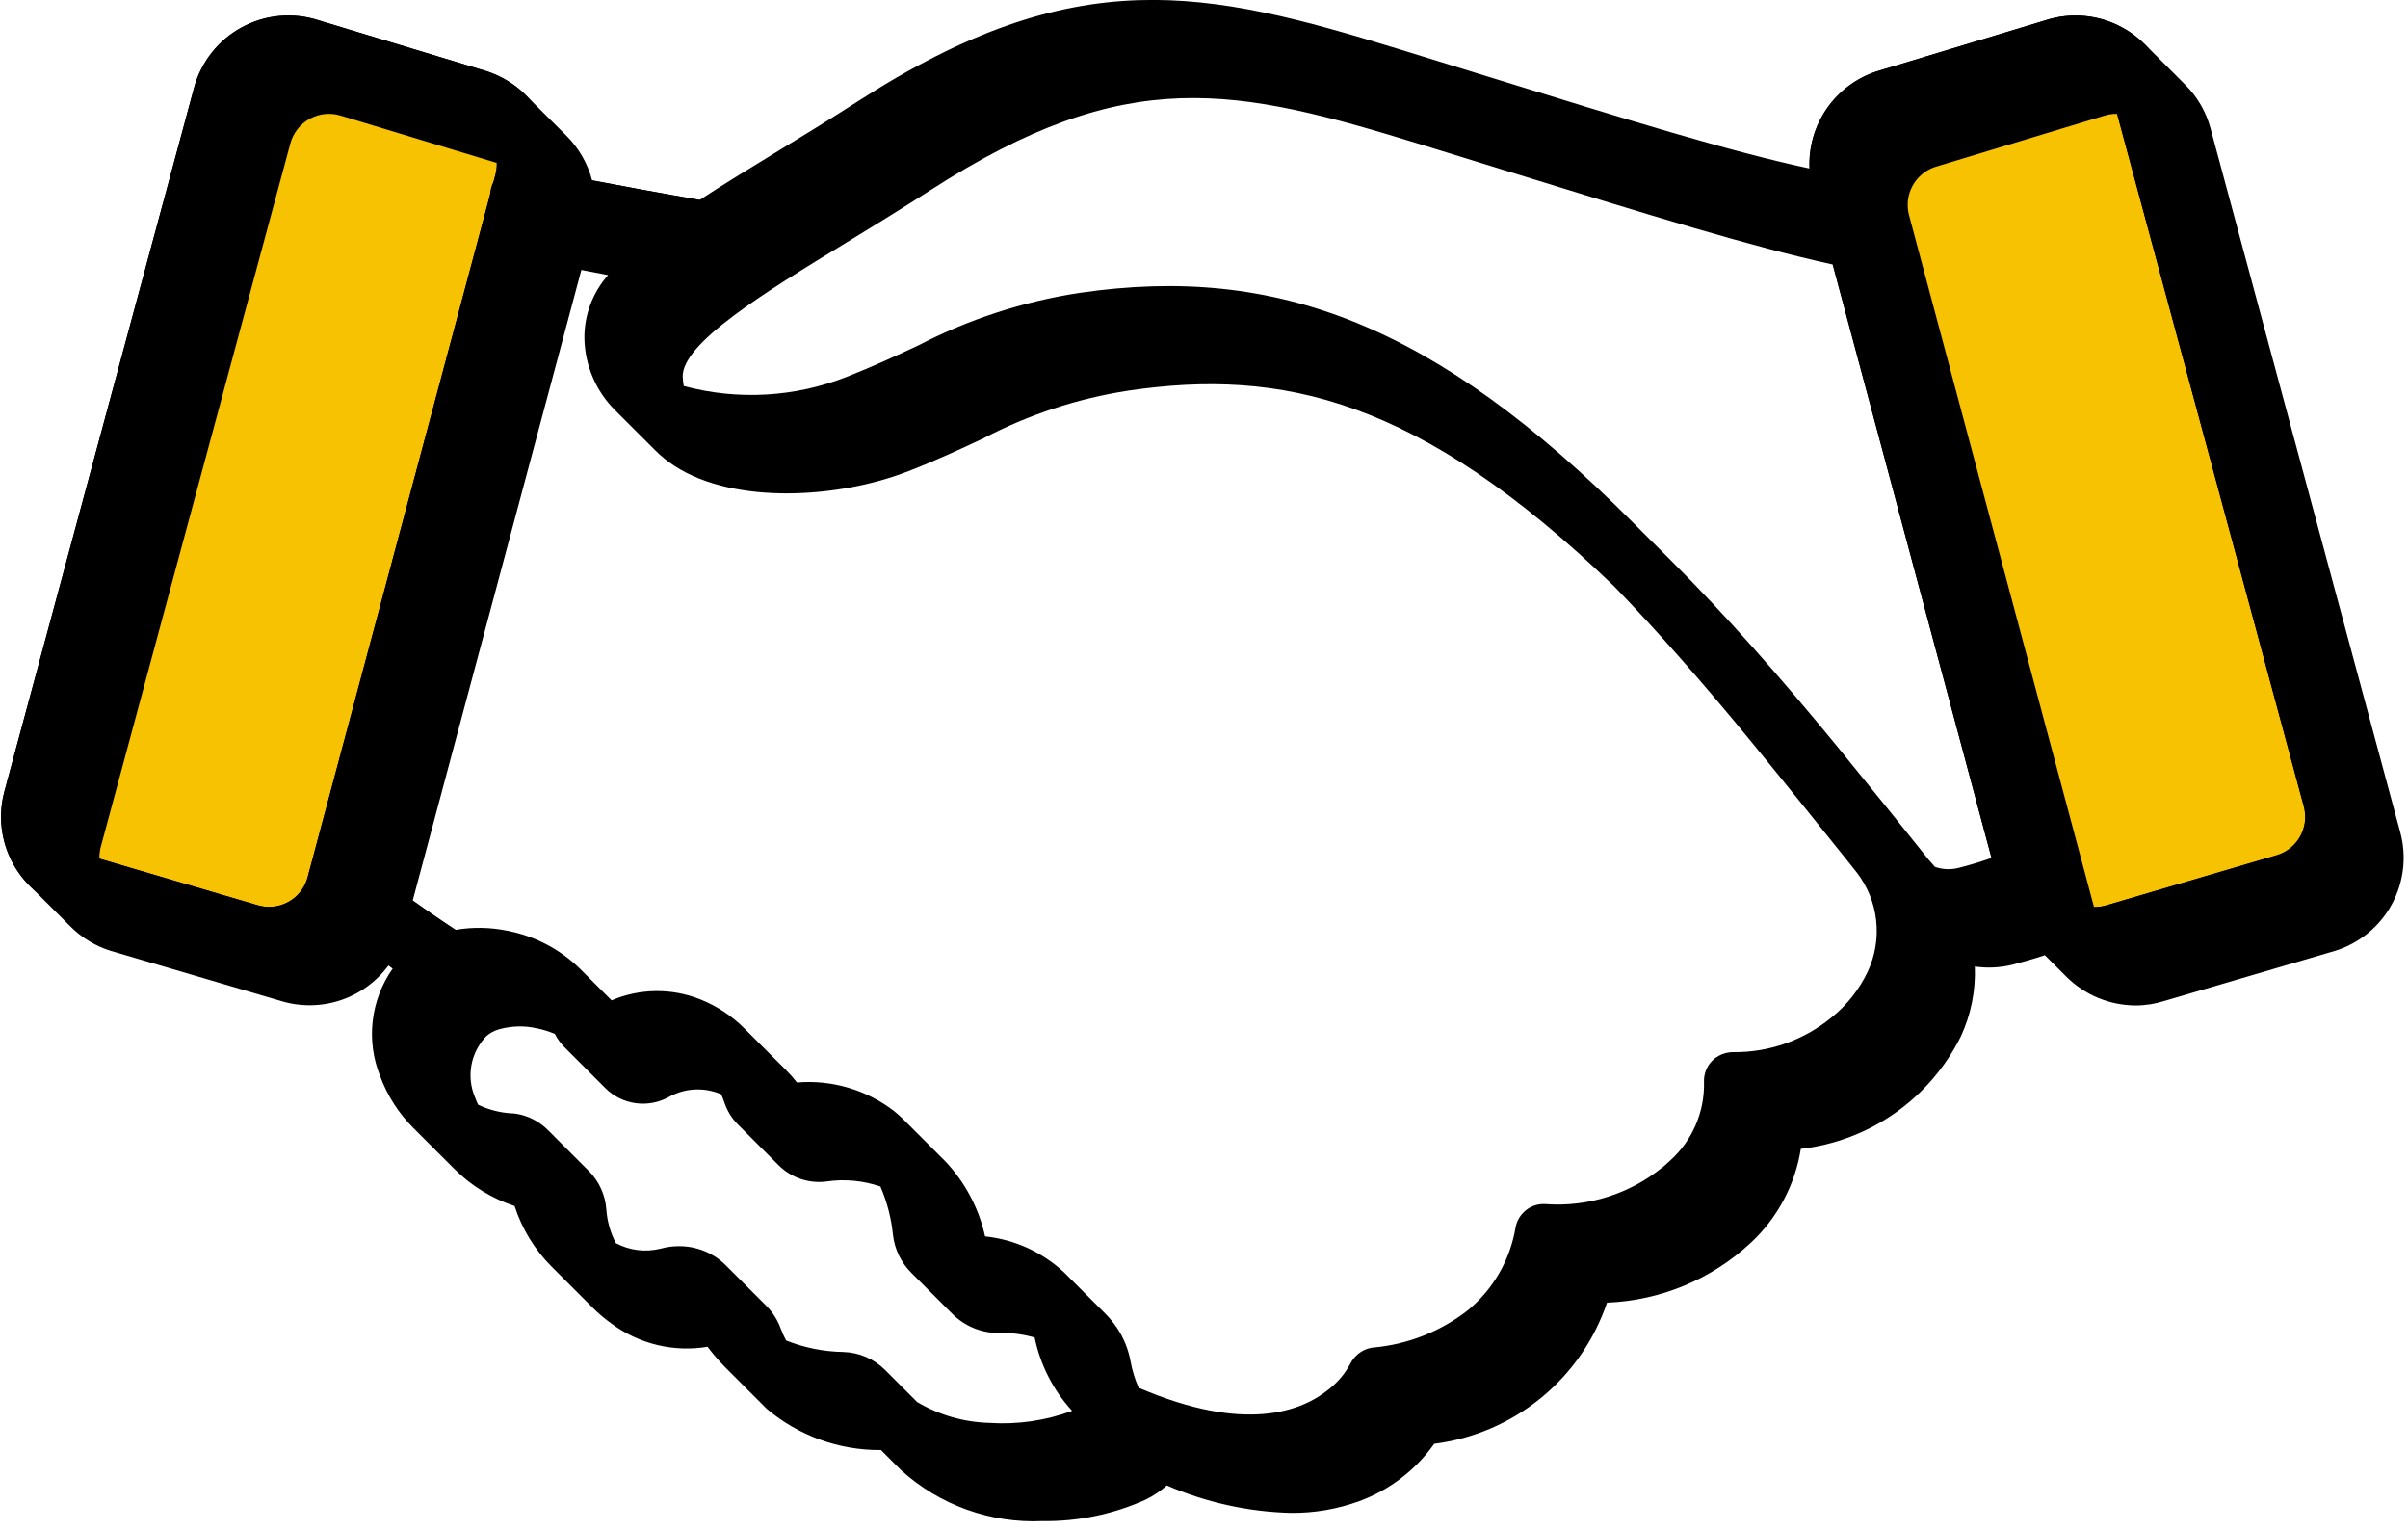
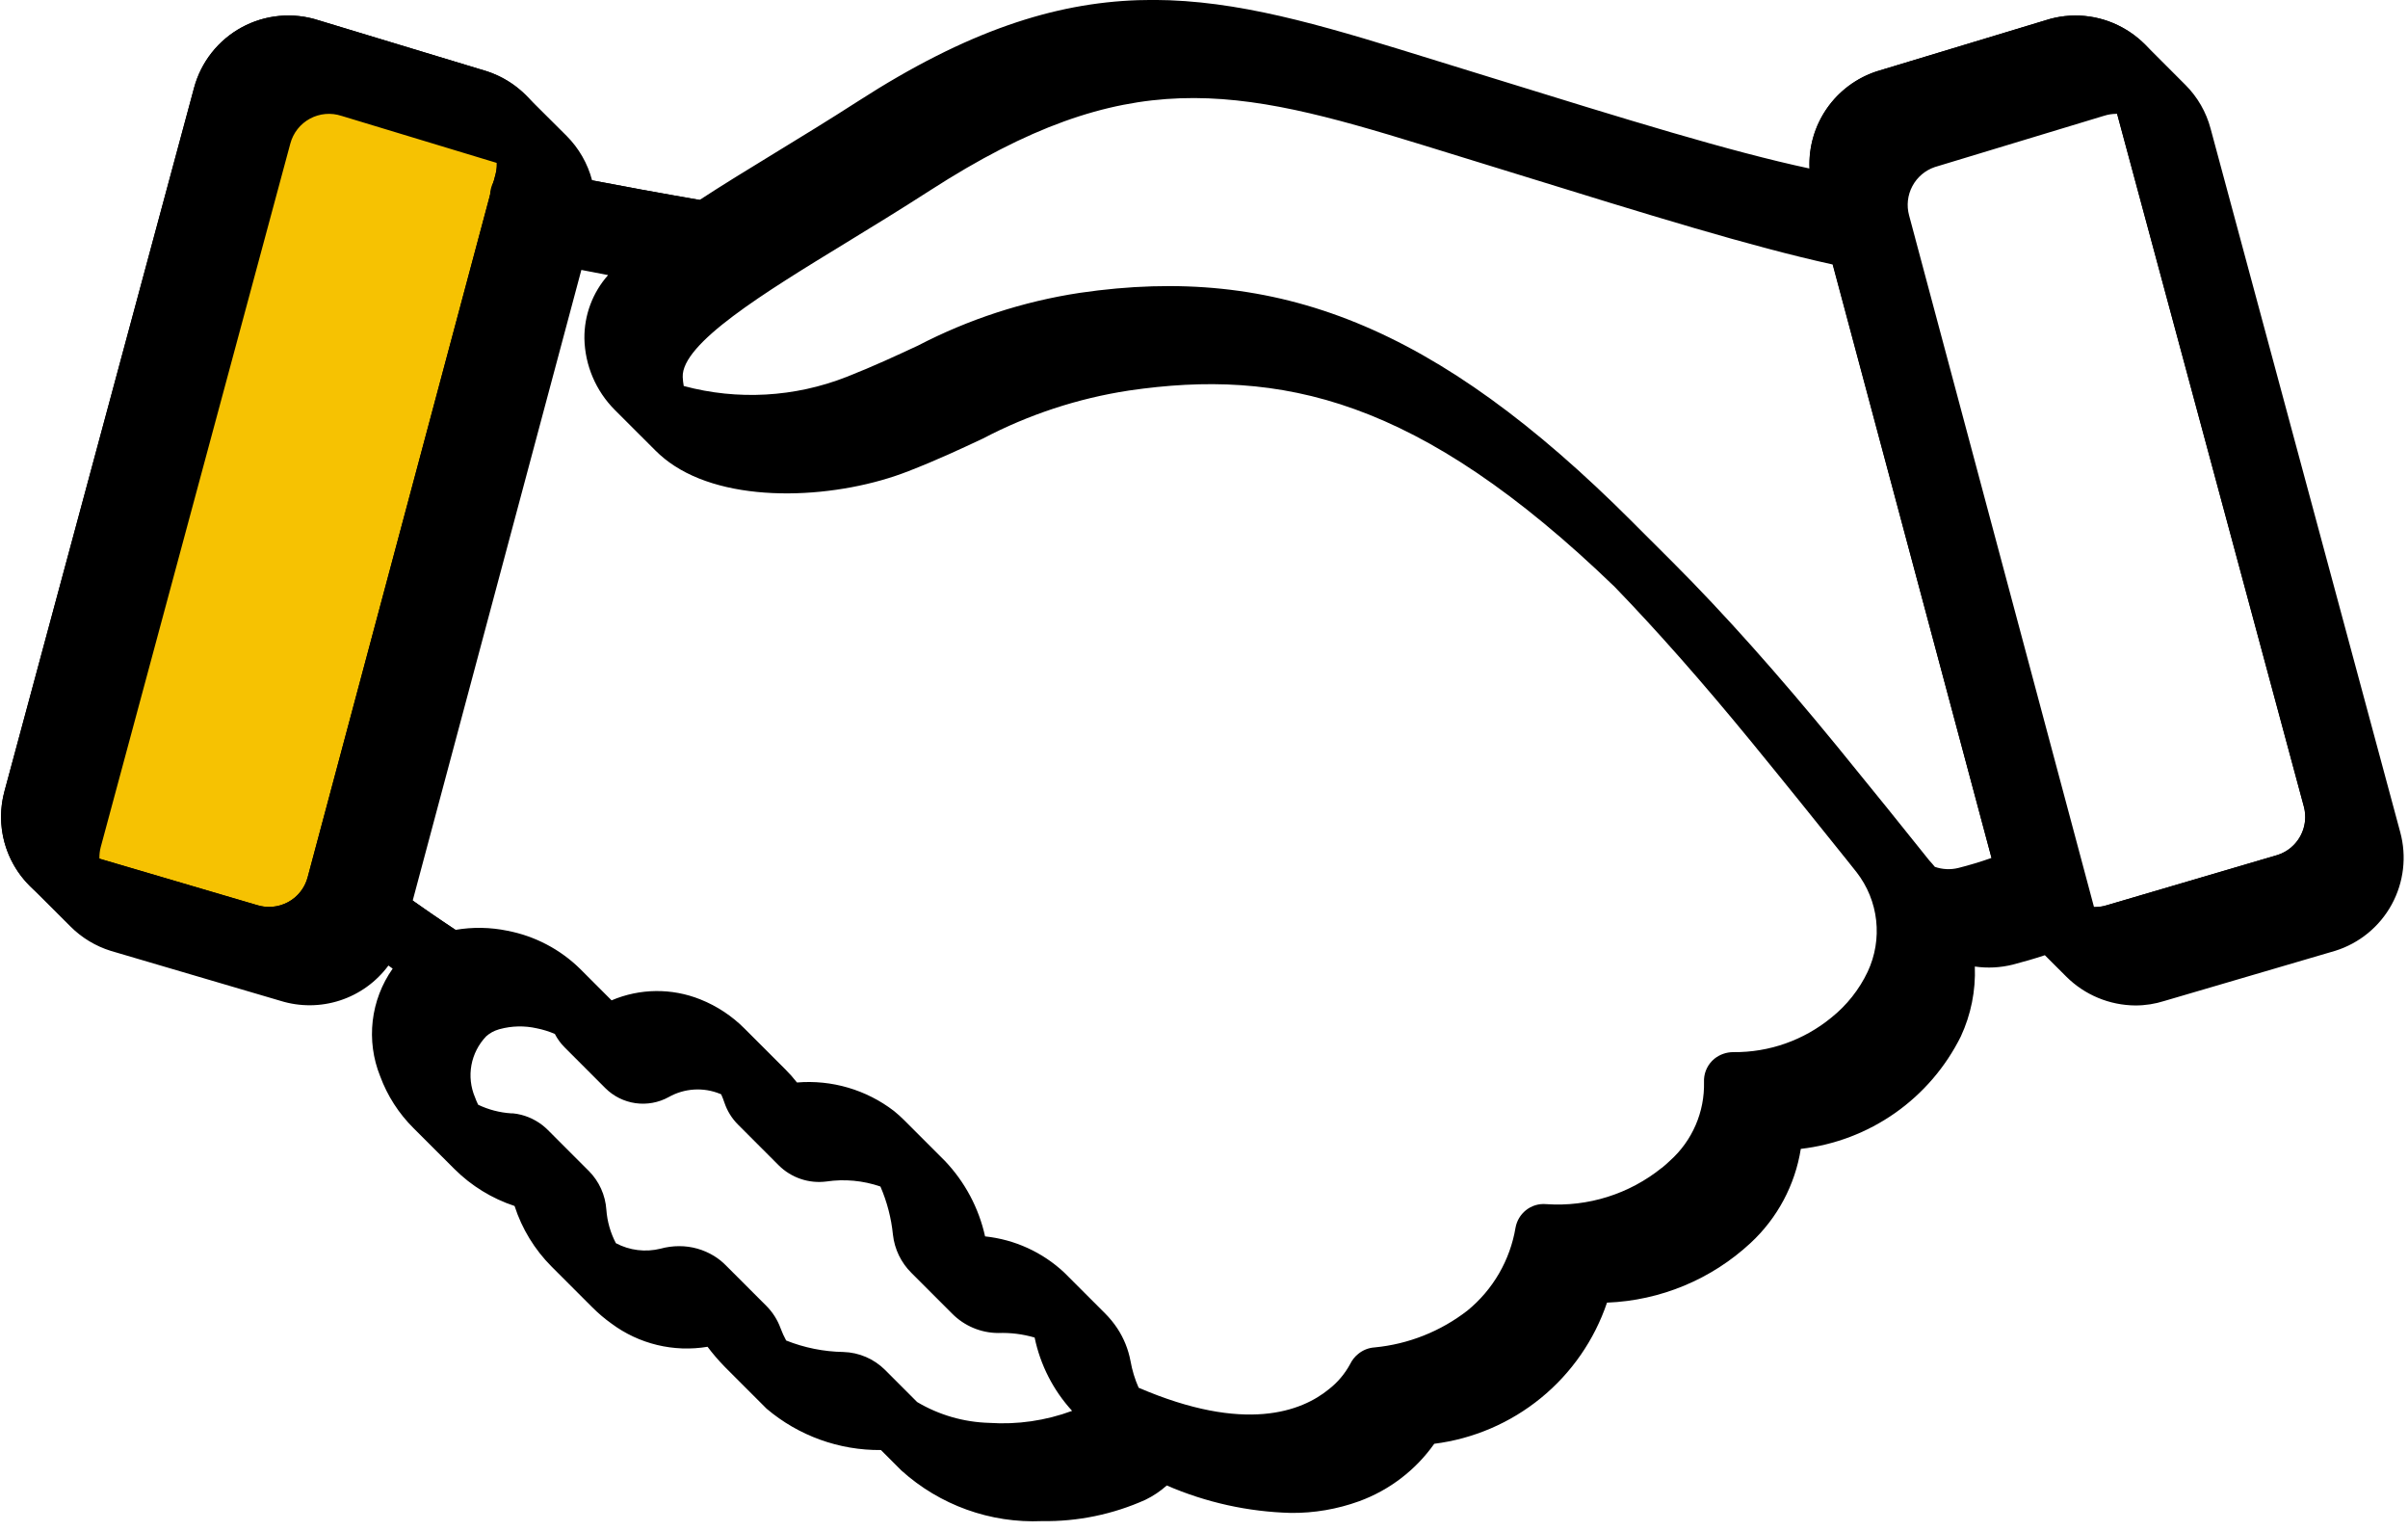
<svg xmlns="http://www.w3.org/2000/svg" width="107" height="68" viewBox="0 0 107 68" fill="none">
  <path d="M12.895 2.869L22.909 6.927L13.931 41.718L3.227 38.87L12.895 2.869Z" fill="#F6C202" />
-   <path d="M93.631 2.425L83.616 6.483L92.595 41.273L103.299 38.425L93.631 2.425Z" fill="#F6C202" />
  <path d="M13.083 39.884C12.997 39.953 12.905 40.016 12.808 40.069C12.593 40.185 12.356 40.256 12.113 40.278C11.869 40.299 11.624 40.27 11.392 40.194L4.417 38.14C4.413 37.965 4.433 37.791 4.478 37.622L12.901 6.376C12.963 6.143 13.073 5.924 13.222 5.734C13.372 5.544 13.559 5.387 13.772 5.271C13.985 5.156 14.219 5.086 14.46 5.064C14.7 5.043 14.943 5.071 15.173 5.147L15.199 5.154L22.078 7.238C22.084 7.413 22.063 7.587 22.018 7.756L21.871 8.305L21.856 8.359C21.85 8.377 21.846 8.394 21.842 8.413L13.671 38.968C13.577 39.328 13.371 39.648 13.083 39.884ZM47.632 62.675C46.458 63.109 45.205 63.29 43.956 63.206C42.827 63.175 41.724 62.857 40.753 62.28L39.331 60.857C38.837 60.363 38.173 60.077 37.475 60.057C36.604 60.043 35.742 59.87 34.933 59.547C34.837 59.371 34.753 59.188 34.684 59C34.547 58.625 34.33 58.285 34.048 58.004L32.237 56.193C32.084 56.04 31.914 55.905 31.73 55.792C31.262 55.505 30.724 55.354 30.176 55.356C29.897 55.356 29.62 55.394 29.351 55.468C28.683 55.634 27.977 55.547 27.368 55.225C27.126 54.765 26.982 54.26 26.944 53.742C26.901 53.09 26.623 52.475 26.162 52.013L26.14 51.992L25.459 51.311L24.352 50.203C24.024 49.873 23.613 49.638 23.163 49.522C23.04 49.49 22.915 49.468 22.789 49.456H22.71C22.203 49.423 21.706 49.293 21.247 49.074C21.194 48.967 21.148 48.858 21.108 48.746C20.915 48.295 20.86 47.797 20.948 47.314C21.037 46.832 21.266 46.386 21.606 46.032C21.764 45.892 21.952 45.789 22.155 45.73L22.182 45.721L22.209 45.714C22.745 45.569 23.309 45.557 23.851 45.679C24.127 45.734 24.396 45.818 24.654 45.928C24.768 46.15 24.916 46.353 25.093 46.529L26.902 48.34C27.266 48.701 27.736 48.934 28.243 49.005C28.75 49.076 29.267 48.98 29.715 48.733C30.059 48.539 30.442 48.425 30.837 48.4C31.231 48.375 31.625 48.439 31.991 48.588L32.045 48.61C32.1 48.732 32.149 48.857 32.191 48.984C32.314 49.35 32.52 49.683 32.794 49.956L34.603 51.766C34.878 52.039 35.212 52.246 35.579 52.37C35.946 52.495 36.336 52.533 36.72 52.484C37.527 52.365 38.35 52.441 39.122 52.707C39.416 53.387 39.604 54.109 39.678 54.846C39.749 55.49 40.04 56.09 40.5 56.545L42.31 58.355C42.851 58.901 43.586 59.21 44.355 59.214C44.902 59.194 45.449 59.262 45.974 59.416C46.226 60.63 46.8 61.755 47.637 62.67M88.495 38.11C88.004 38.283 87.504 38.434 87.019 38.556C86.674 38.641 86.312 38.624 85.976 38.507C85.897 38.411 85.816 38.316 85.727 38.221C84.627 36.843 83.195 35.065 81.611 33.127C79.025 29.971 76.619 27.265 74.325 24.972L72.737 23.387L72.516 23.165C63.809 14.458 56.76 11.724 47.98 13.009C45.47 13.39 43.039 14.182 40.787 15.353C39.825 15.8 38.831 16.265 37.621 16.741C35.314 17.648 32.776 17.791 30.382 17.147C30.358 17.015 30.343 16.882 30.337 16.748C30.278 15.254 33.974 12.996 37.549 10.812C38.748 10.079 40.025 9.299 41.332 8.456C50.109 2.799 54.879 3.875 63.241 6.449L67.359 7.719C73.262 9.546 77.821 10.957 81.433 11.749L88.495 38.11ZM73.849 51.871C72.403 53.039 70.569 53.617 68.715 53.49C68.55 53.474 68.385 53.49 68.227 53.537C68.069 53.585 67.922 53.663 67.794 53.768C67.559 53.96 67.4 54.23 67.344 54.529C67.103 55.976 66.344 57.286 65.209 58.215C64.016 59.141 62.585 59.71 61.082 59.854C60.814 59.871 60.557 59.973 60.35 60.145C60.201 60.265 60.08 60.417 59.996 60.59C59.761 61.025 59.439 61.407 59.049 61.711C57.844 62.696 55.325 63.68 50.596 61.645C50.428 61.267 50.307 60.869 50.235 60.461C50.138 59.944 49.94 59.451 49.651 59.011C49.49 58.768 49.305 58.543 49.099 58.337L47.289 56.528C46.322 55.624 45.088 55.061 43.772 54.922C43.494 53.662 42.876 52.503 41.986 51.568L40.176 49.758C40.032 49.614 39.881 49.478 39.722 49.35C38.494 48.407 36.957 47.956 35.414 48.086C35.257 47.885 35.089 47.694 34.908 47.514L33.097 45.704C32.535 45.136 31.863 44.691 31.121 44.395C29.852 43.886 28.433 43.901 27.175 44.437L25.777 43.038C24.892 42.169 23.77 41.581 22.552 41.346C21.791 41.188 21.006 41.175 20.239 41.306C19.577 40.869 18.928 40.42 18.339 40.004L25.833 11.991C26.169 12.057 26.569 12.134 27.021 12.22C26.332 12.996 25.956 14.001 25.968 15.038C25.993 16.229 26.476 17.364 27.317 18.207L29.127 20.016C29.383 20.271 29.664 20.498 29.968 20.694C32.657 22.446 37.332 22.124 40.366 20.93C41.65 20.432 42.732 19.923 43.676 19.481C45.702 18.417 47.891 17.697 50.152 17.35C56.903 16.36 63.02 17.649 71.748 26.068C73.638 28.023 75.649 30.302 77.812 32.941C79.385 34.863 80.802 36.627 81.9 37.997L81.924 38.028L81.951 38.059C82.145 38.308 82.325 38.534 82.5 38.749C82.981 39.369 83.282 40.109 83.368 40.889C83.454 41.668 83.323 42.457 82.99 43.167C82.614 43.959 82.062 44.655 81.377 45.203C80.15 46.211 78.606 46.755 77.018 46.737C76.713 46.737 76.416 46.841 76.178 47.032C76.144 47.06 76.111 47.09 76.08 47.122C75.958 47.247 75.863 47.395 75.8 47.558C75.738 47.721 75.71 47.895 75.718 48.07C75.733 48.726 75.607 49.377 75.346 49.979C75.086 50.581 74.698 51.12 74.209 51.557C74.094 51.668 73.973 51.774 73.848 51.877M101.785 37.67C101.615 37.809 101.421 37.914 101.212 37.981L93.625 40.212C93.439 40.272 93.244 40.301 93.049 40.297L85.111 10.616L85.101 10.577L85.091 10.539L84.831 9.568C84.712 9.132 84.764 8.667 84.977 8.268C85.189 7.869 85.546 7.566 85.974 7.421L93.458 5.154L93.484 5.147C93.663 5.088 93.851 5.058 94.039 5.057H94.078L102.374 35.82C102.464 36.151 102.457 36.502 102.353 36.83C102.248 37.158 102.052 37.448 101.786 37.667M103.77 42.235C104.839 41.9 105.737 41.164 106.275 40.181C106.813 39.197 106.949 38.044 106.654 36.963L98.228 5.712C98.034 4.981 97.65 4.313 97.115 3.777L95.305 1.965C95.005 1.669 94.665 1.417 94.293 1.218C93.778 0.936 93.21 0.763 92.626 0.709C92.041 0.655 91.451 0.721 90.893 0.904L83.393 3.169C82.492 3.463 81.711 4.044 81.171 4.823C80.631 5.602 80.362 6.537 80.404 7.485C76.861 6.728 72.283 5.311 66.306 3.461L62.182 2.187C53.589 -0.452 47.828 -1.753 38.134 4.492C36.844 5.323 35.584 6.092 34.398 6.816C33.211 7.54 32.09 8.227 31.087 8.882C29.295 8.572 27.631 8.266 26.31 8.01C26.113 7.263 25.722 6.582 25.176 6.035L23.363 4.23C22.874 3.742 22.276 3.376 21.619 3.162L14.147 0.899C13.587 0.718 12.997 0.653 12.412 0.707C11.826 0.761 11.258 0.934 10.741 1.214C10.224 1.495 9.77 1.878 9.406 2.339C9.042 2.801 8.775 3.331 8.622 3.899L0.198 35.151C-0.002 35.887 -0.003 36.663 0.193 37.399C0.39 38.136 0.778 38.807 1.319 39.346L3.13 41.155C3.63 41.656 4.245 42.028 4.922 42.239L12.462 44.458C13.325 44.727 14.251 44.721 15.111 44.44C15.971 44.159 16.722 43.617 17.26 42.89L17.448 43.028C16.964 43.715 16.659 44.512 16.562 45.346C16.465 46.181 16.578 47.026 16.892 47.806C17.213 48.677 17.722 49.467 18.381 50.12L20.192 51.929C20.943 52.677 21.858 53.24 22.865 53.572C23.193 54.588 23.758 55.511 24.512 56.266L26.316 58.07L26.323 58.076C26.585 58.339 26.869 58.58 27.172 58.796C27.777 59.246 28.467 59.569 29.201 59.746C29.934 59.923 30.695 59.95 31.44 59.826C31.67 60.132 31.92 60.423 32.187 60.697L32.255 60.767L34.066 62.578C35.484 63.779 37.287 64.43 39.145 64.413L40.054 65.322C41.762 66.862 44.007 67.67 46.305 67.57C47.886 67.594 49.453 67.271 50.896 66.623C51.241 66.456 51.56 66.242 51.846 65.987C53.59 66.743 55.462 67.157 57.362 67.206C58.395 67.216 59.421 67.04 60.392 66.688C61.739 66.196 62.904 65.305 63.731 64.135C65.47 63.915 67.112 63.211 68.47 62.102C69.828 60.994 70.846 59.525 71.408 57.865C73.784 57.773 76.047 56.832 77.789 55.214C78.979 54.11 79.765 52.639 80.019 51.035C81.527 50.861 82.967 50.313 84.209 49.441C85.451 48.568 86.455 47.399 87.13 46.04C87.581 45.069 87.794 44.005 87.752 42.935C88.316 43.016 88.889 42.987 89.441 42.849C89.916 42.724 90.393 42.59 90.863 42.432L91.815 43.382C92.632 44.197 93.737 44.657 94.891 44.664C95.326 44.664 95.759 44.596 96.174 44.464L103.77 42.235Z" fill="black" />
-   <path d="M19.995 43.957C19.749 43.957 19.508 43.886 19.301 43.751C16.773 42.117 14.348 40.255 14.246 40.177C14.107 40.077 13.99 39.949 13.902 39.803C13.813 39.656 13.755 39.493 13.73 39.324C13.706 39.155 13.715 38.982 13.758 38.816C13.802 38.651 13.878 38.495 13.982 38.36C14.087 38.224 14.217 38.111 14.366 38.026C14.515 37.942 14.68 37.888 14.85 37.868C15.02 37.849 15.192 37.863 15.357 37.911C15.521 37.959 15.674 38.04 15.806 38.148C15.83 38.167 18.253 40.026 20.691 41.602C20.923 41.752 21.1 41.973 21.196 42.232C21.292 42.491 21.302 42.775 21.223 43.04C21.145 43.304 20.983 43.537 20.762 43.702C20.54 43.868 20.271 43.957 19.995 43.957Z" fill="black" />
+   <path d="M19.995 43.957C19.749 43.957 19.508 43.886 19.301 43.751C16.773 42.117 14.348 40.255 14.246 40.177C14.107 40.077 13.99 39.949 13.902 39.803C13.813 39.656 13.755 39.493 13.73 39.324C13.706 39.155 13.715 38.982 13.758 38.816C13.802 38.651 13.878 38.495 13.982 38.36C14.087 38.224 14.217 38.111 14.366 38.026C14.515 37.942 14.68 37.888 14.85 37.868C15.521 37.959 15.674 38.04 15.806 38.148C15.83 38.167 18.253 40.026 20.691 41.602C20.923 41.752 21.1 41.973 21.196 42.232C21.292 42.491 21.302 42.775 21.223 43.04C21.145 43.304 20.983 43.537 20.762 43.702C20.54 43.868 20.271 43.957 19.995 43.957Z" fill="black" />
  <path d="M31.375 11.509C31.302 11.509 31.229 11.503 31.157 11.49C26.692 10.727 22.877 9.952 22.84 9.945C22.671 9.916 22.51 9.853 22.366 9.76C22.222 9.668 22.098 9.547 22.001 9.406C21.904 9.264 21.837 9.105 21.803 8.937C21.769 8.769 21.769 8.596 21.803 8.428C21.837 8.26 21.904 8.101 22.001 7.96C22.098 7.818 22.222 7.698 22.366 7.605C22.511 7.513 22.672 7.45 22.841 7.421C23.009 7.392 23.183 7.397 23.349 7.436C23.388 7.444 27.165 8.211 31.589 8.967C31.905 9.022 32.188 9.192 32.384 9.446C32.58 9.699 32.674 10.017 32.647 10.336C32.62 10.655 32.474 10.953 32.239 11.17C32.004 11.387 31.695 11.508 31.375 11.509Z" fill="black" />
  <path d="M93.09 42.854C92.134 42.85 91.207 42.533 90.449 41.95C89.692 41.367 89.147 40.552 88.899 39.63L80.554 8.419C80.267 7.347 80.401 6.205 80.93 5.229C81.458 4.252 82.34 3.515 83.395 3.169L90.894 0.898C91.454 0.717 92.044 0.653 92.629 0.707C93.215 0.762 93.783 0.935 94.299 1.215C94.816 1.496 95.27 1.879 95.634 2.34C95.999 2.801 96.266 3.332 96.419 3.899L104.845 35.151C105.14 36.232 105.004 37.386 104.466 38.369C103.928 39.352 103.029 40.088 101.96 40.422L94.373 42.655C93.957 42.787 93.525 42.854 93.09 42.854ZM92.23 3.249C92.042 3.249 91.854 3.28 91.675 3.339L91.649 3.348L84.164 5.614C83.736 5.76 83.38 6.063 83.168 6.461C82.955 6.86 82.903 7.324 83.02 7.76L91.365 38.971C91.427 39.203 91.535 39.421 91.684 39.61C91.832 39.799 92.017 39.956 92.228 40.072C92.439 40.188 92.671 40.26 92.91 40.283C93.149 40.306 93.391 40.281 93.62 40.209L101.207 37.976C101.641 37.835 102.004 37.533 102.22 37.131C102.436 36.73 102.489 36.261 102.368 35.821L93.94 4.568C93.838 4.191 93.615 3.858 93.305 3.619C92.995 3.381 92.615 3.251 92.224 3.249" fill="black" />
  <path d="M11.957 42.852C11.512 42.851 11.07 42.782 10.646 42.647L3.105 40.429C2.031 40.098 1.127 39.362 0.585 38.377C0.043 37.393 -0.096 36.236 0.198 35.151L8.626 3.899C8.779 3.332 9.045 2.801 9.41 2.339C9.774 1.878 10.228 1.495 10.744 1.215C11.261 0.934 11.829 0.761 12.414 0.707C13 0.652 13.59 0.717 14.149 0.898L21.622 3.161C22.684 3.501 23.574 4.237 24.108 5.215C24.643 6.194 24.782 7.34 24.495 8.418L16.14 39.63C15.892 40.551 15.348 41.366 14.592 41.949C13.835 42.531 12.908 42.848 11.954 42.852M12.808 3.247C12.417 3.249 12.037 3.379 11.727 3.617C11.417 3.855 11.193 4.188 11.091 4.565L2.666 35.817C2.546 36.261 2.602 36.735 2.823 37.138C3.044 37.541 3.413 37.843 3.852 37.981L11.392 40.2C11.622 40.276 11.866 40.305 12.107 40.283C12.349 40.262 12.584 40.192 12.797 40.077C13.011 39.961 13.198 39.804 13.348 39.613C13.499 39.423 13.608 39.204 13.671 38.969L22.015 7.758C22.134 7.317 22.078 6.848 21.861 6.448C21.643 6.047 21.281 5.745 20.847 5.604L13.4 3.344L13.373 3.336C13.194 3.277 13.007 3.247 12.818 3.247" fill="black" />
</svg>